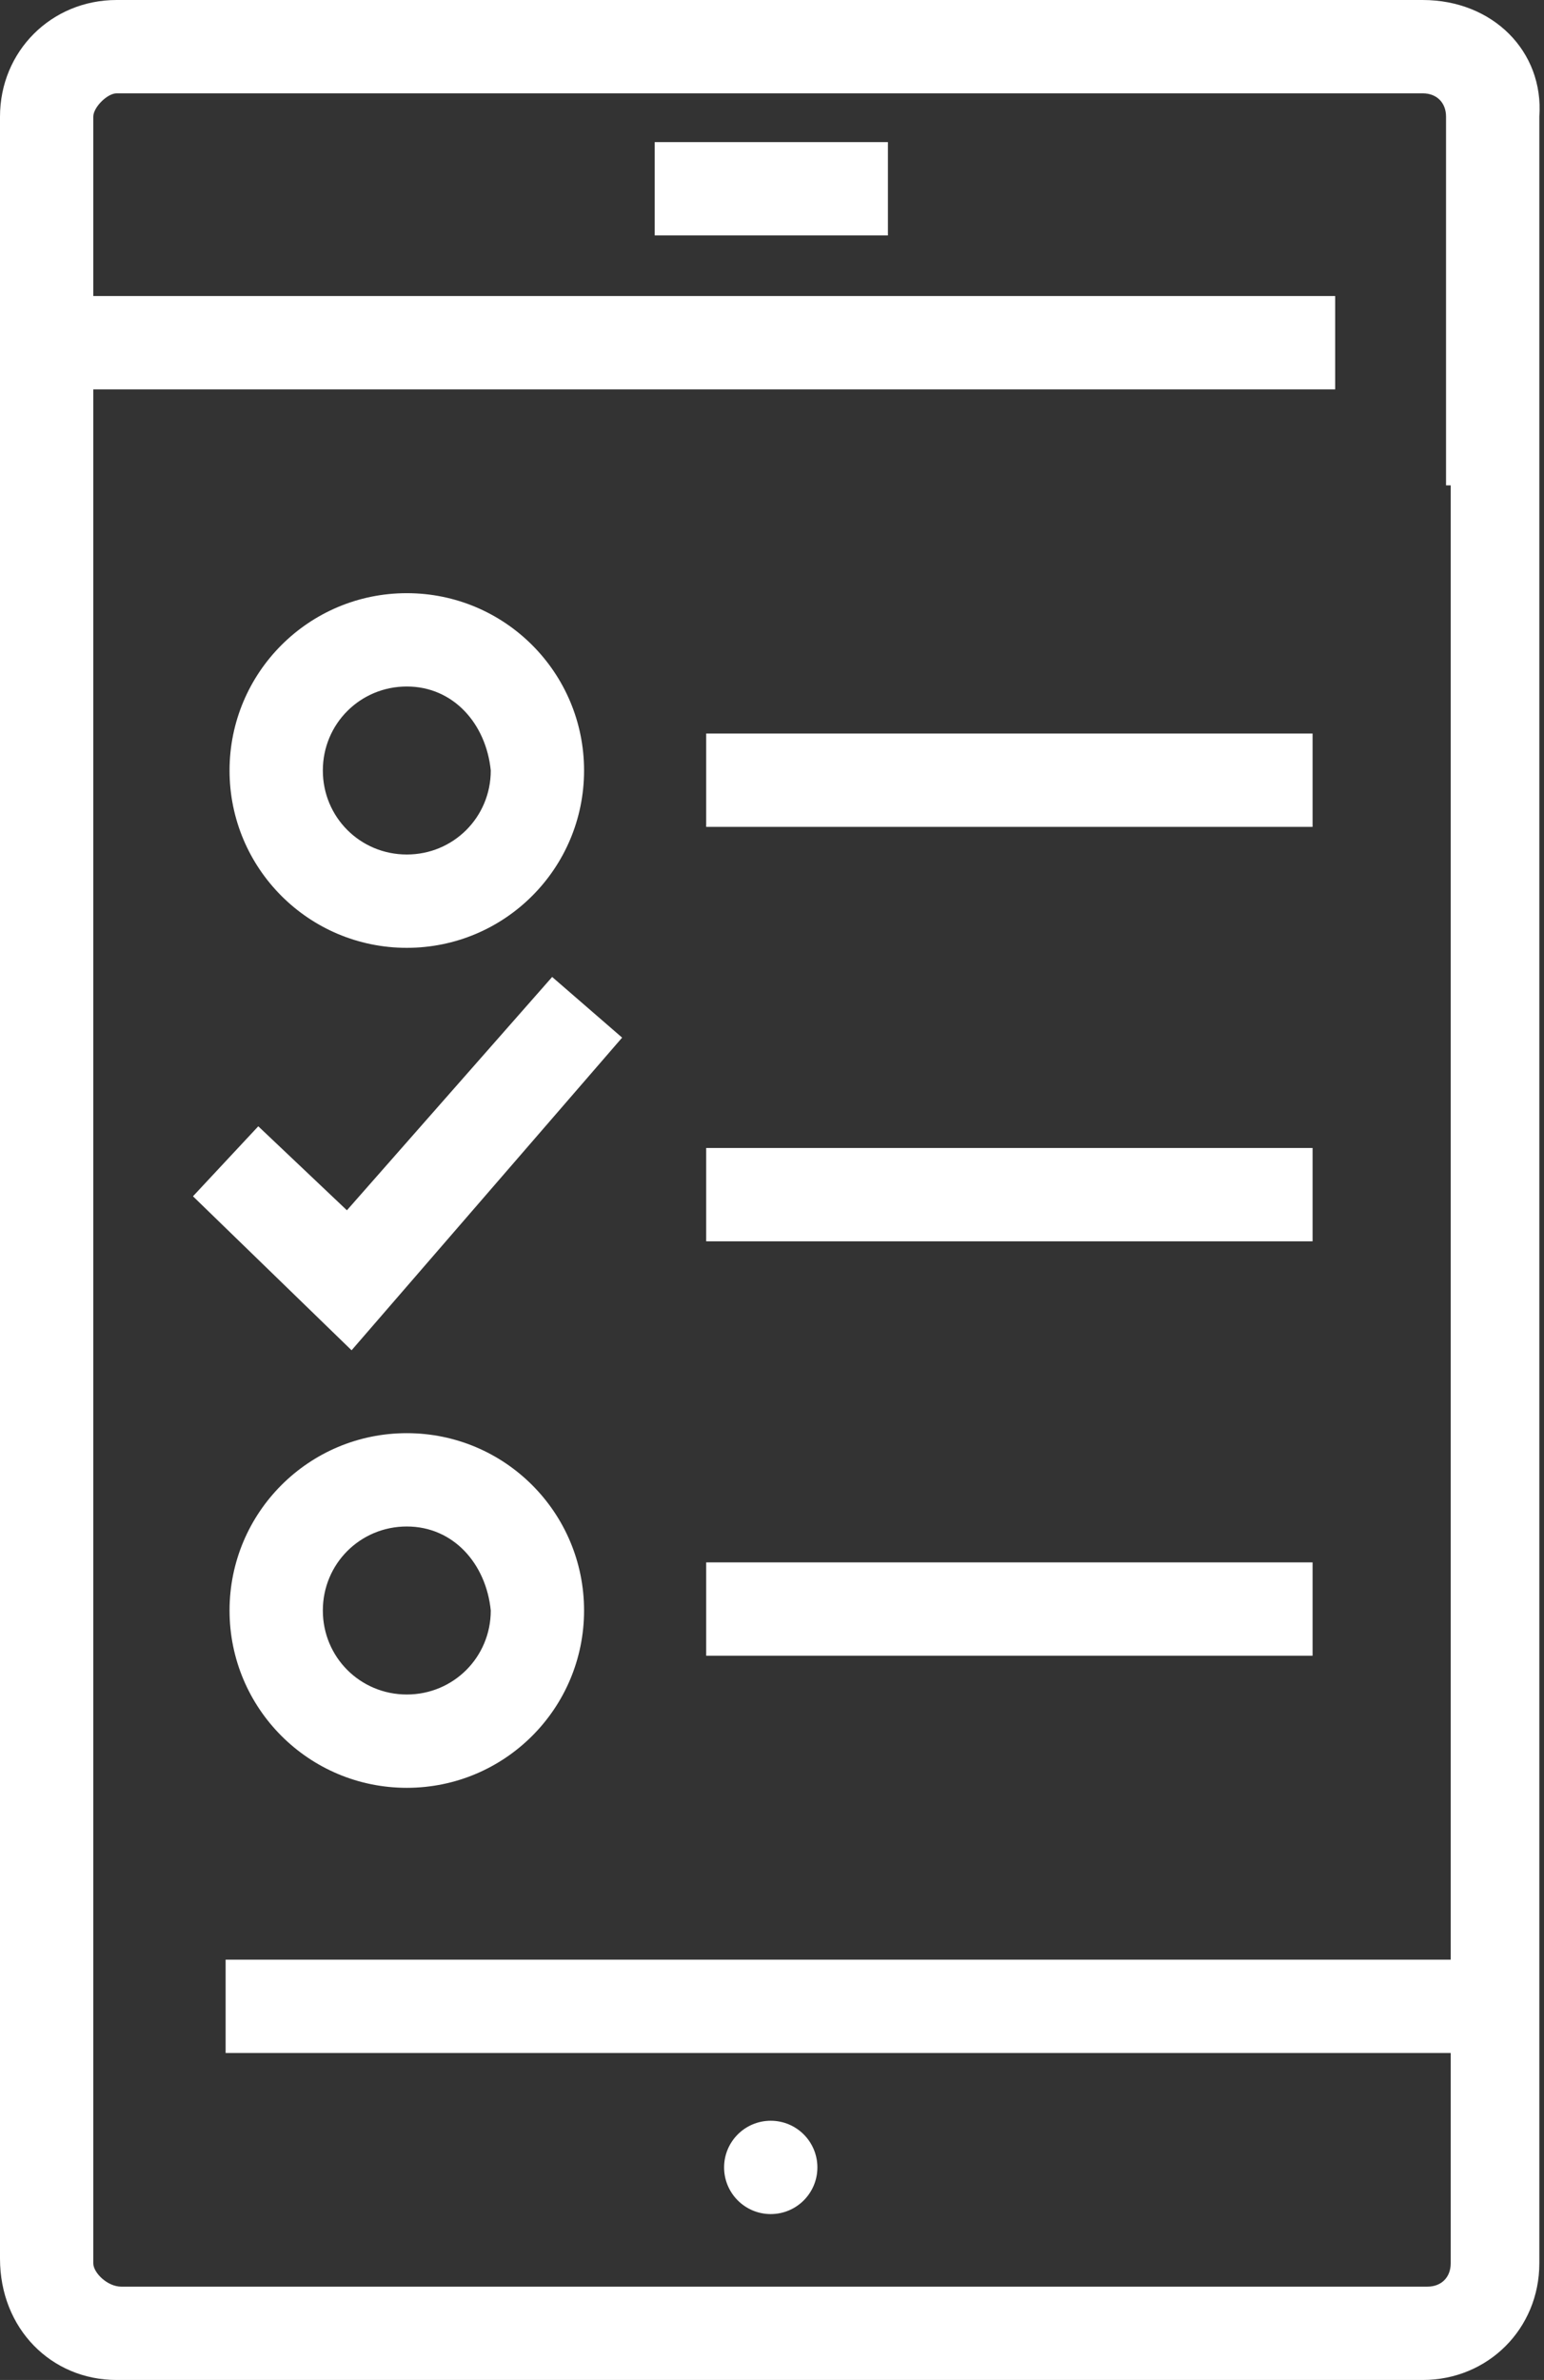
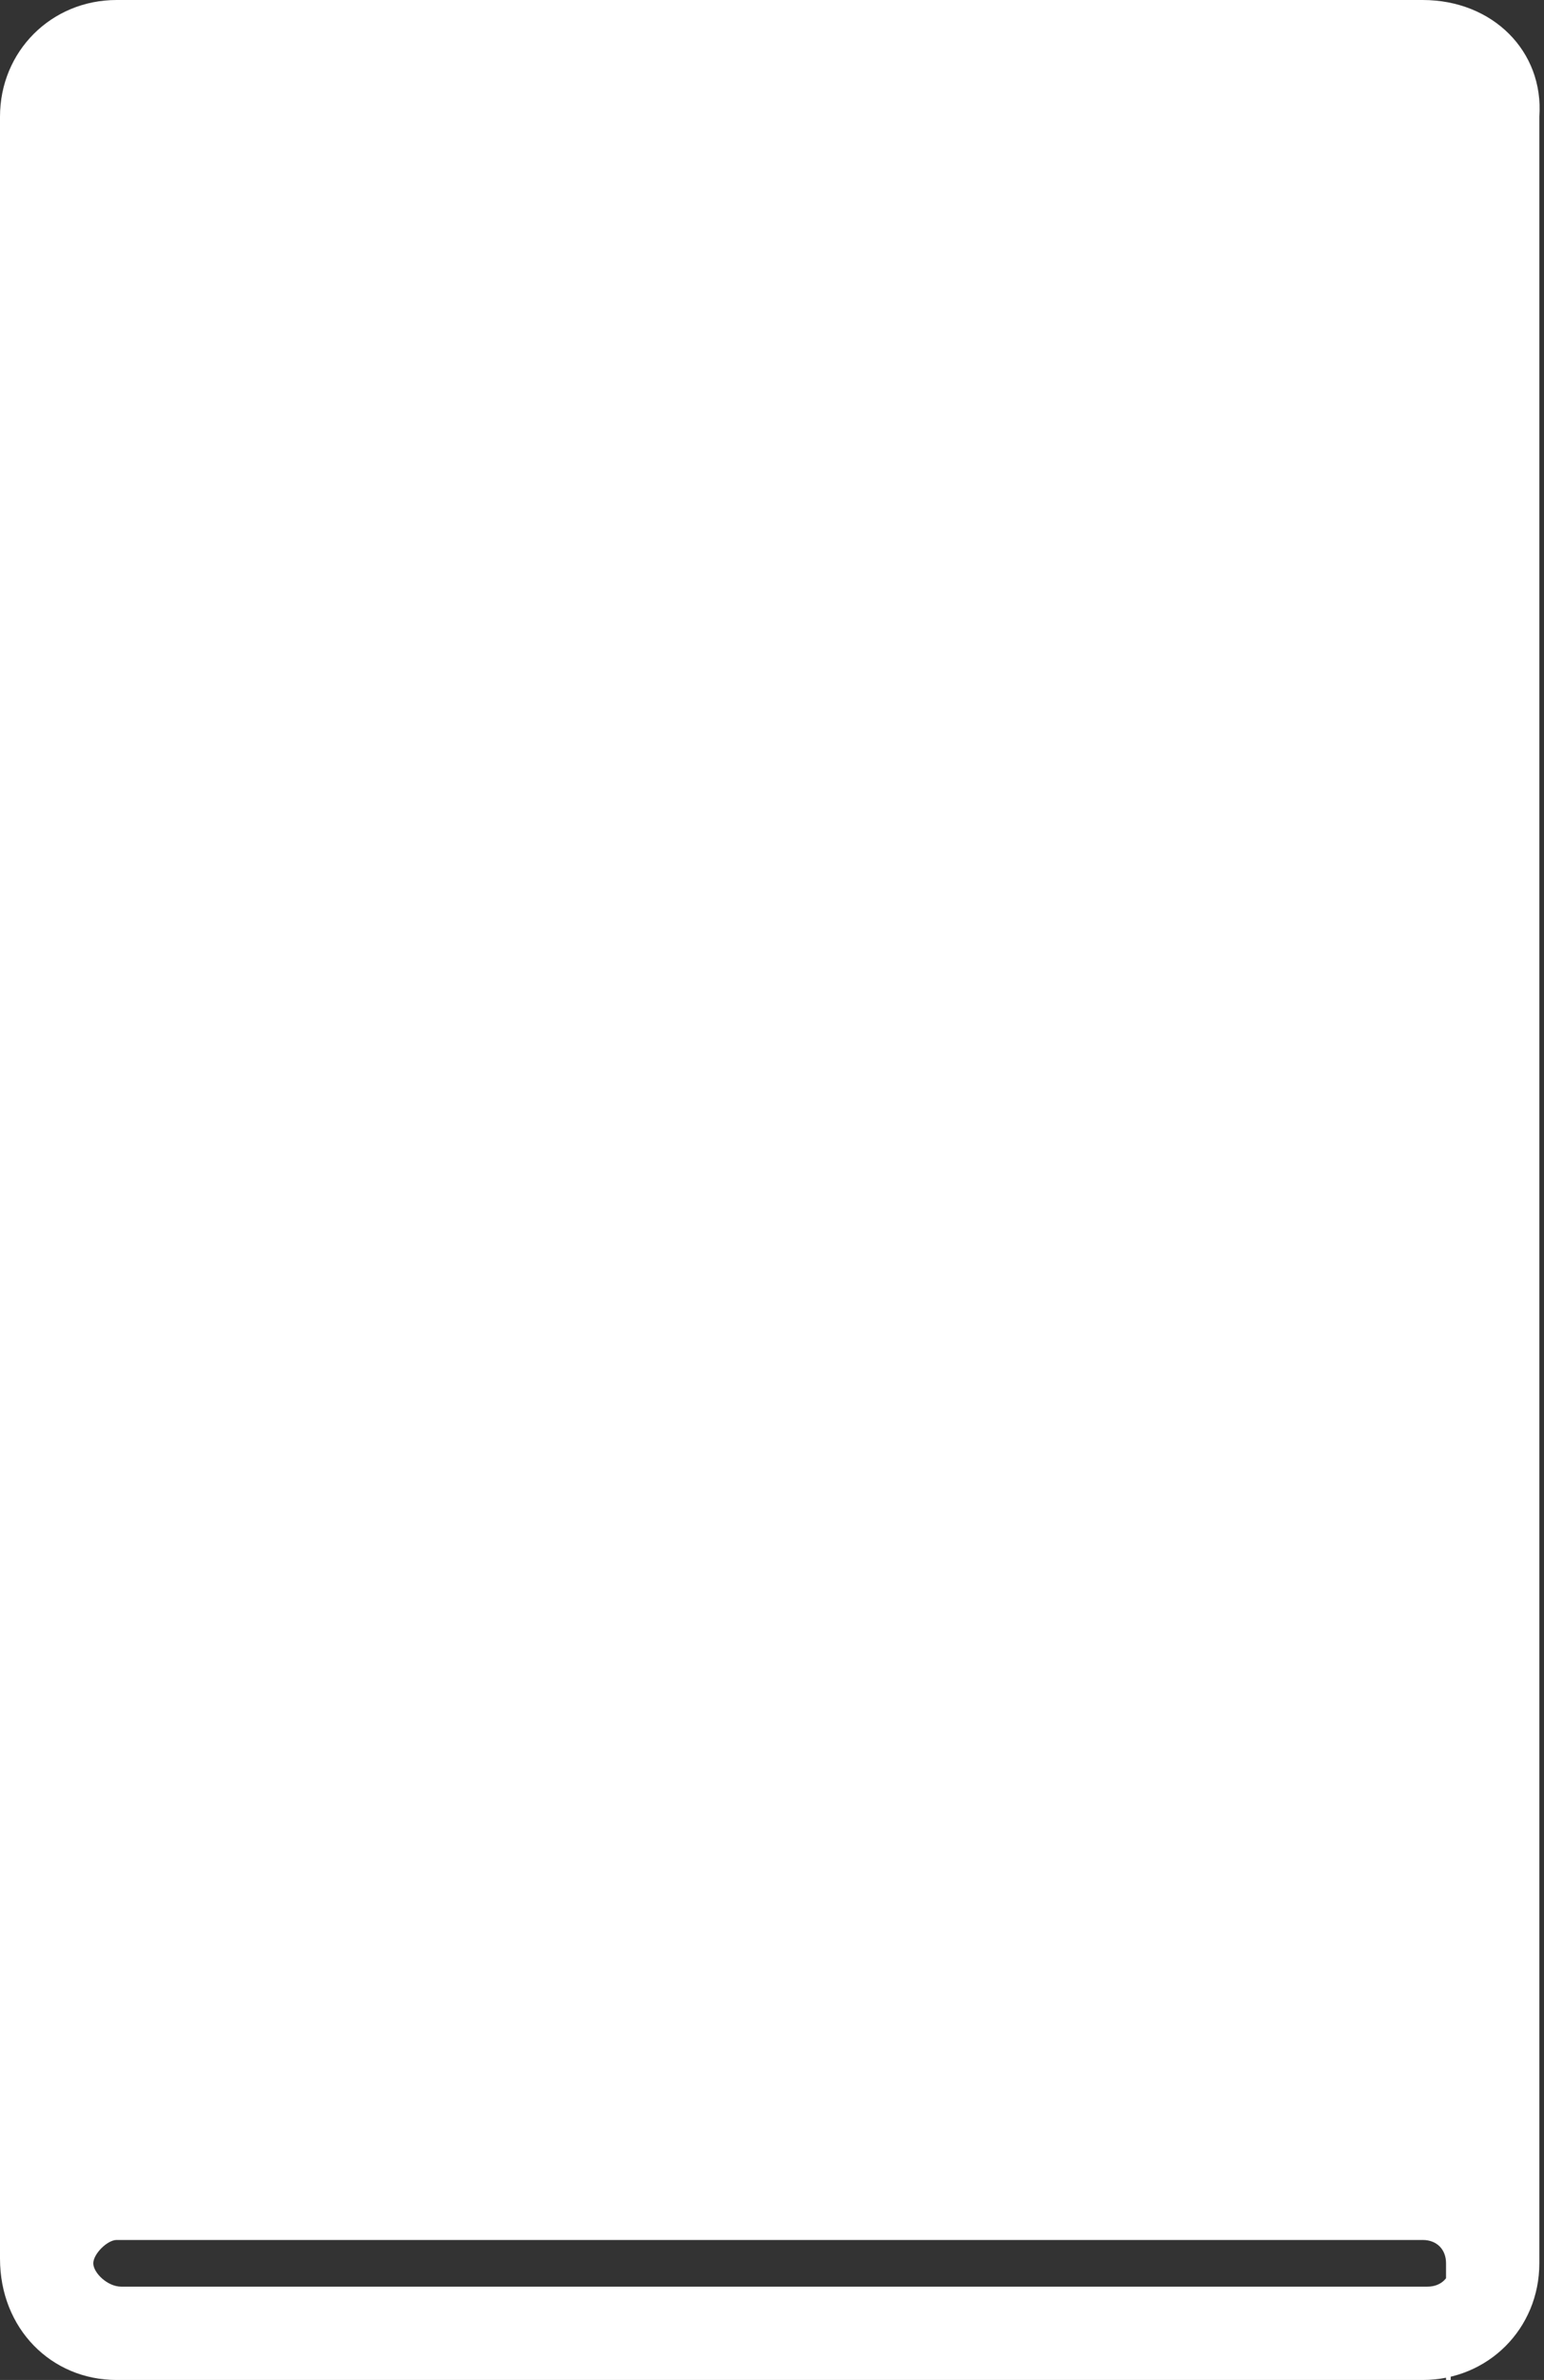
<svg xmlns="http://www.w3.org/2000/svg" version="1.1" id="Layer_1" x="0" y="0" viewBox="0 0 33.1 51" xml:space="preserve">
  <rect x="0" y="0" width="33.1" height="51" fill="#333333" stroke="none" />
  <style>.st0{fill:#fff}</style>
  <g transform="translate(1.623 3.045)">
    <path class="st0" d="M0 0h27v2H0z" transform="translate(0 3.299)" />
    <path class="st0" d="M0 0h27.2v2H0z" transform="translate(3.214 38.948)" />
    <circle class="st0" cx="14.9" cy="43.4" r="1" />
-     <path class="st0" d="M0 0h5v2H0z" transform="translate(12.412)" />
  </g>
-   <path class="st0" d="M30.5 0h-28C1.1 0 0 1.1 0 2.5v45.9C0 49.9 1.1 51 2.5 51h28c1.4 0 2.5-1.1 2.5-2.5v-46c.1-1.4-1-2.5-2.5-2.5zm.6 10.4v38.1c0 .3-.2.5-.5.5h-28c-.3 0-.6-.3-.6-.5v-46c0-.2.3-.5.5-.5h28c.3 0 .5.2.5.5v7.9h.1z" />
+   <path class="st0" d="M30.5 0h-28C1.1 0 0 1.1 0 2.5v45.9C0 49.9 1.1 51 2.5 51h28c1.4 0 2.5-1.1 2.5-2.5v-46c.1-1.4-1-2.5-2.5-2.5zm.6 10.4v38.1c0 .3-.2.5-.5.5h-28c-.3 0-.6-.3-.6-.5c0-.2.3-.5.5-.5h28c.3 0 .5.2.5.5v7.9h.1z" />
  <path class="st0" d="M0 0h13v2H0z" transform="translate(15.139 15.719)" />
  <path class="st0" d="M3.4 8L0 4.7l1.4-1.5L3.3 5l4.4-5 1.5 1.3L3.4 8z" transform="translate(4.137 20.935)" />
  <path class="st0" d="M0 0h13v2H0z" transform="translate(15.139 24.6)" />
  <path class="st0" d="M0 0h13v2H0z" transform="translate(15.139 33.48)" />
  <g>
    <path class="st0" d="M3.8 7.6C1.7 7.6 0 5.9 0 3.8S1.7 0 3.8 0s3.8 1.7 3.8 3.8c0 2.1-1.7 3.8-3.8 3.8zm0-5.6C2.8 2 2 2.8 2 3.8s.8 1.8 1.8 1.8 1.8-.8 1.8-1.8C5.5 2.8 4.8 2 3.8 2z" transform="translate(4.921 30.711)" />
  </g>
  <g>
-     <path class="st0" d="M3.8 7.6C1.7 7.6 0 5.9 0 3.8S1.7 0 3.8 0s3.8 1.7 3.8 3.8c0 2.1-1.7 3.8-3.8 3.8zm0-5.6C2.8 2 2 2.8 2 3.8s.8 1.8 1.8 1.8 1.8-.8 1.8-1.8C5.5 2.8 4.8 2 3.8 2z" transform="translate(4.921 12.711)" />
-   </g>
+     </g>
</svg>